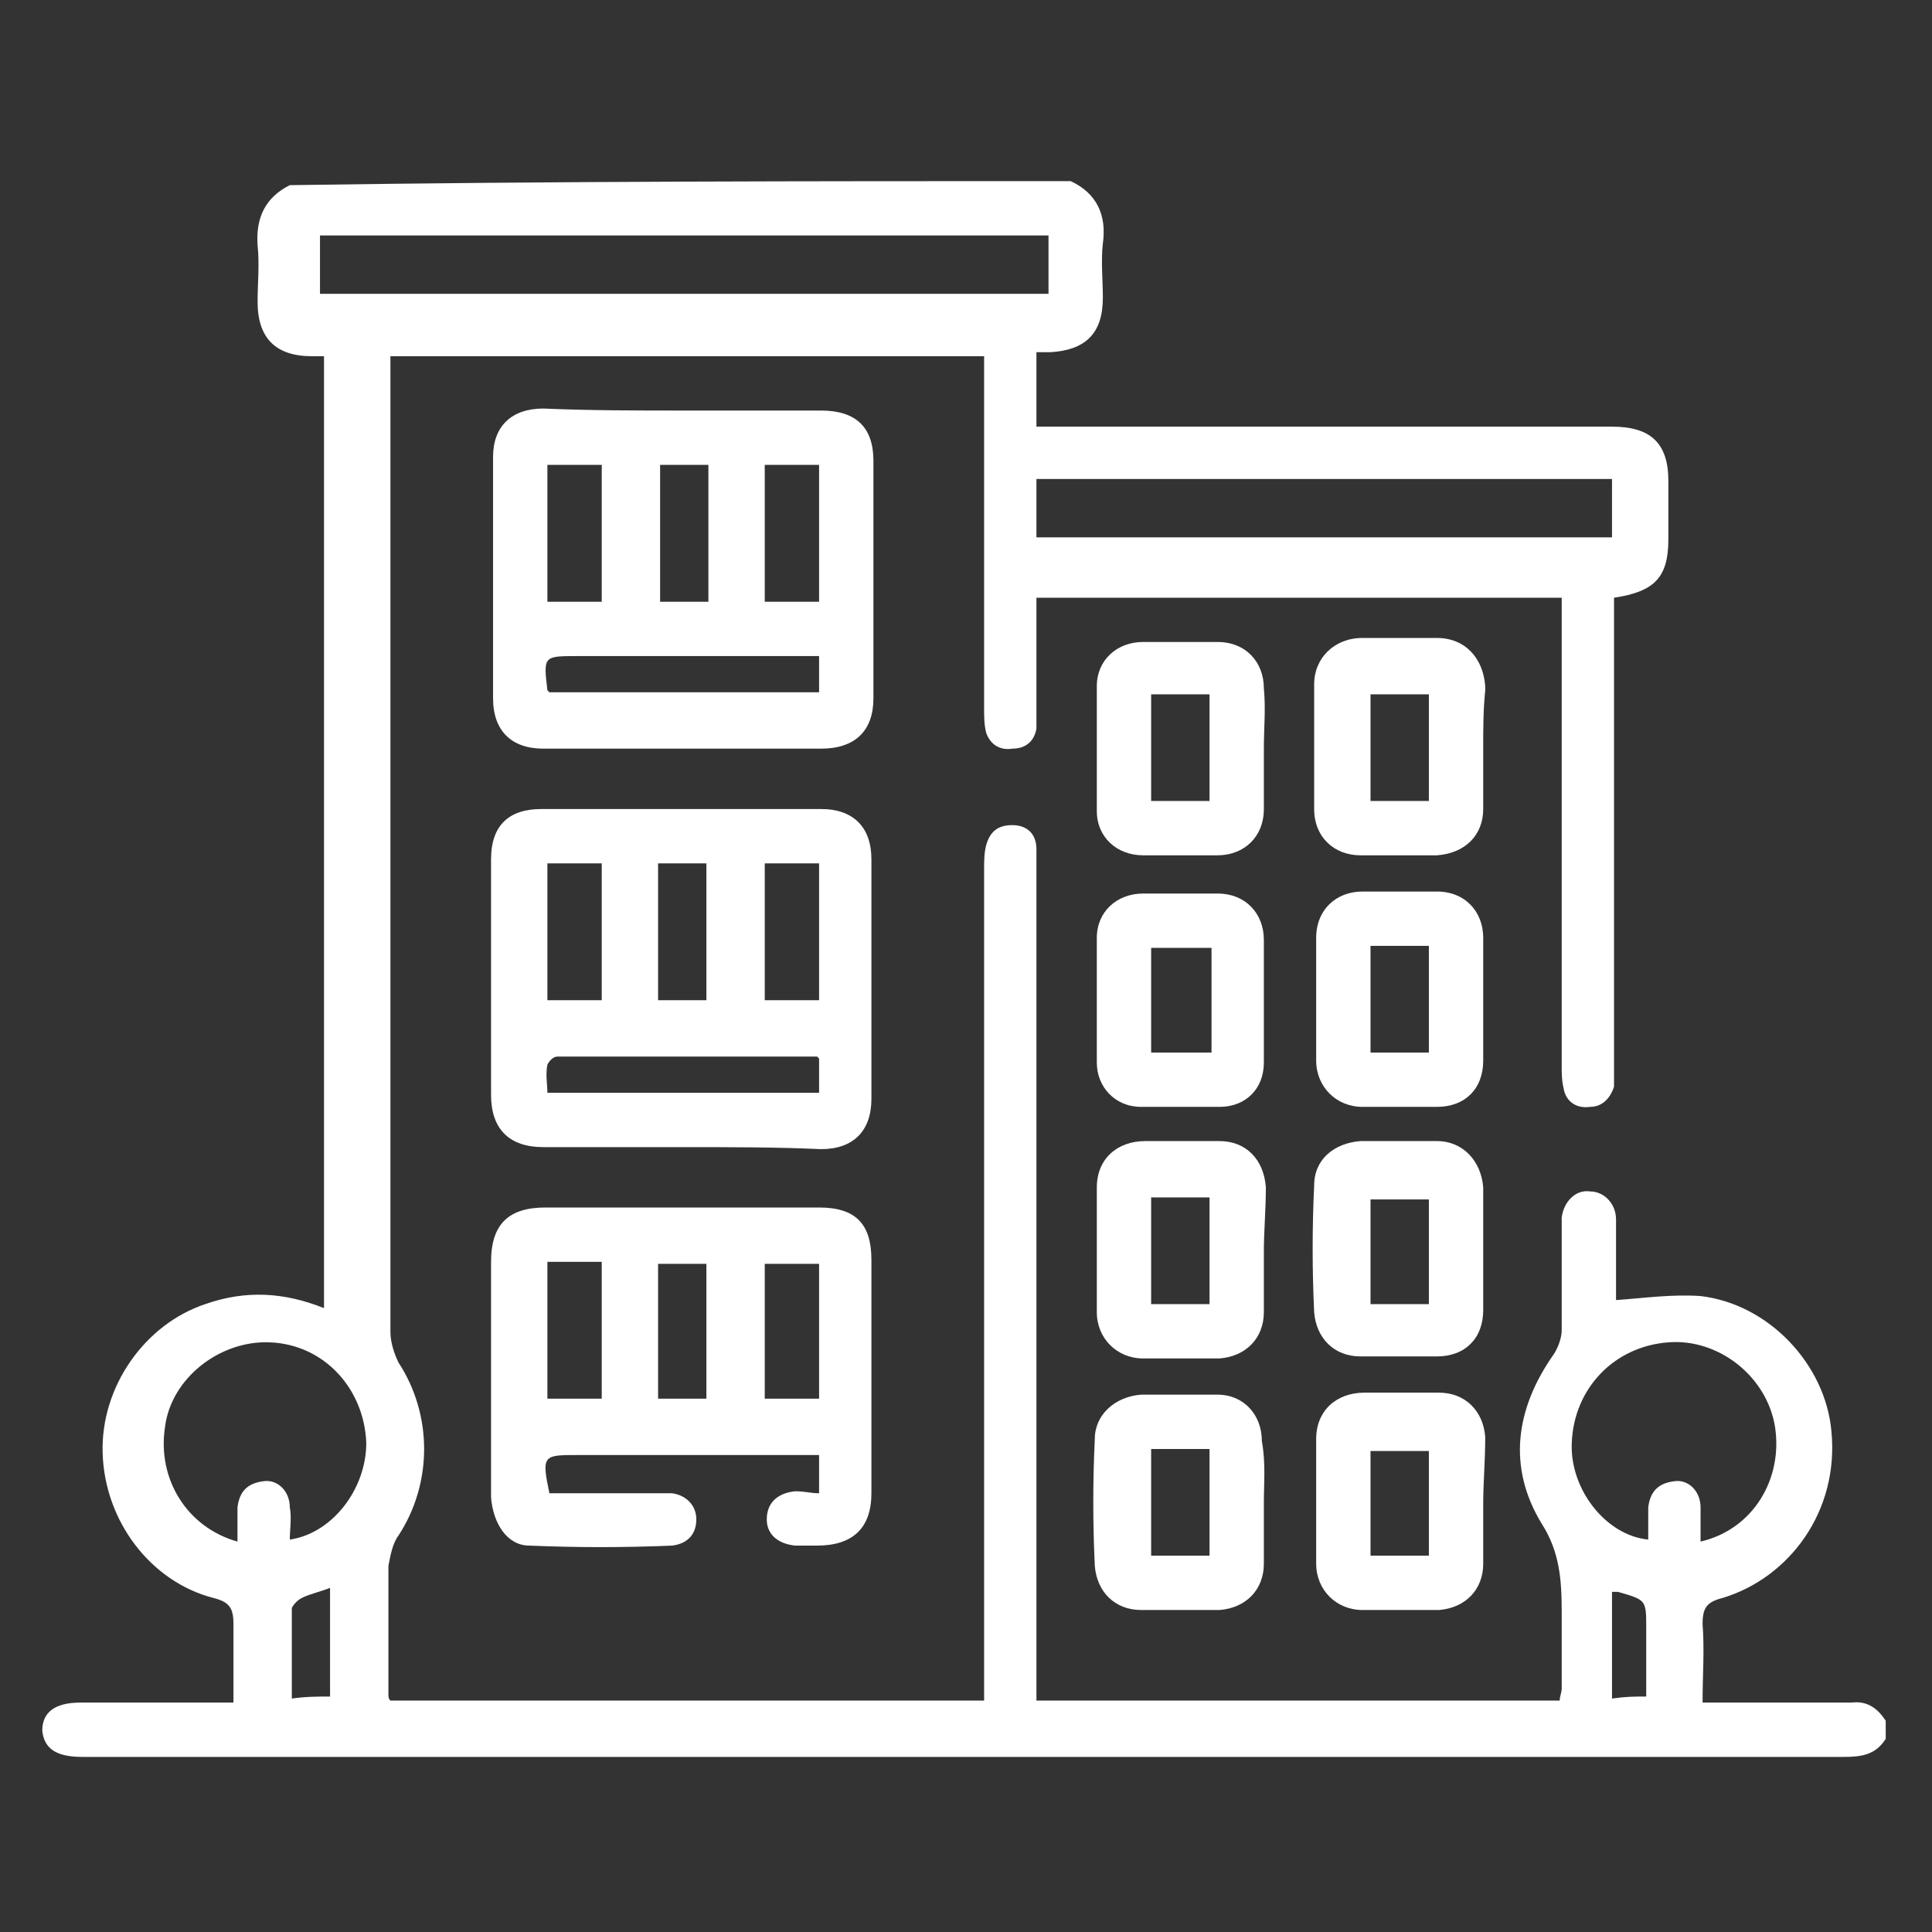
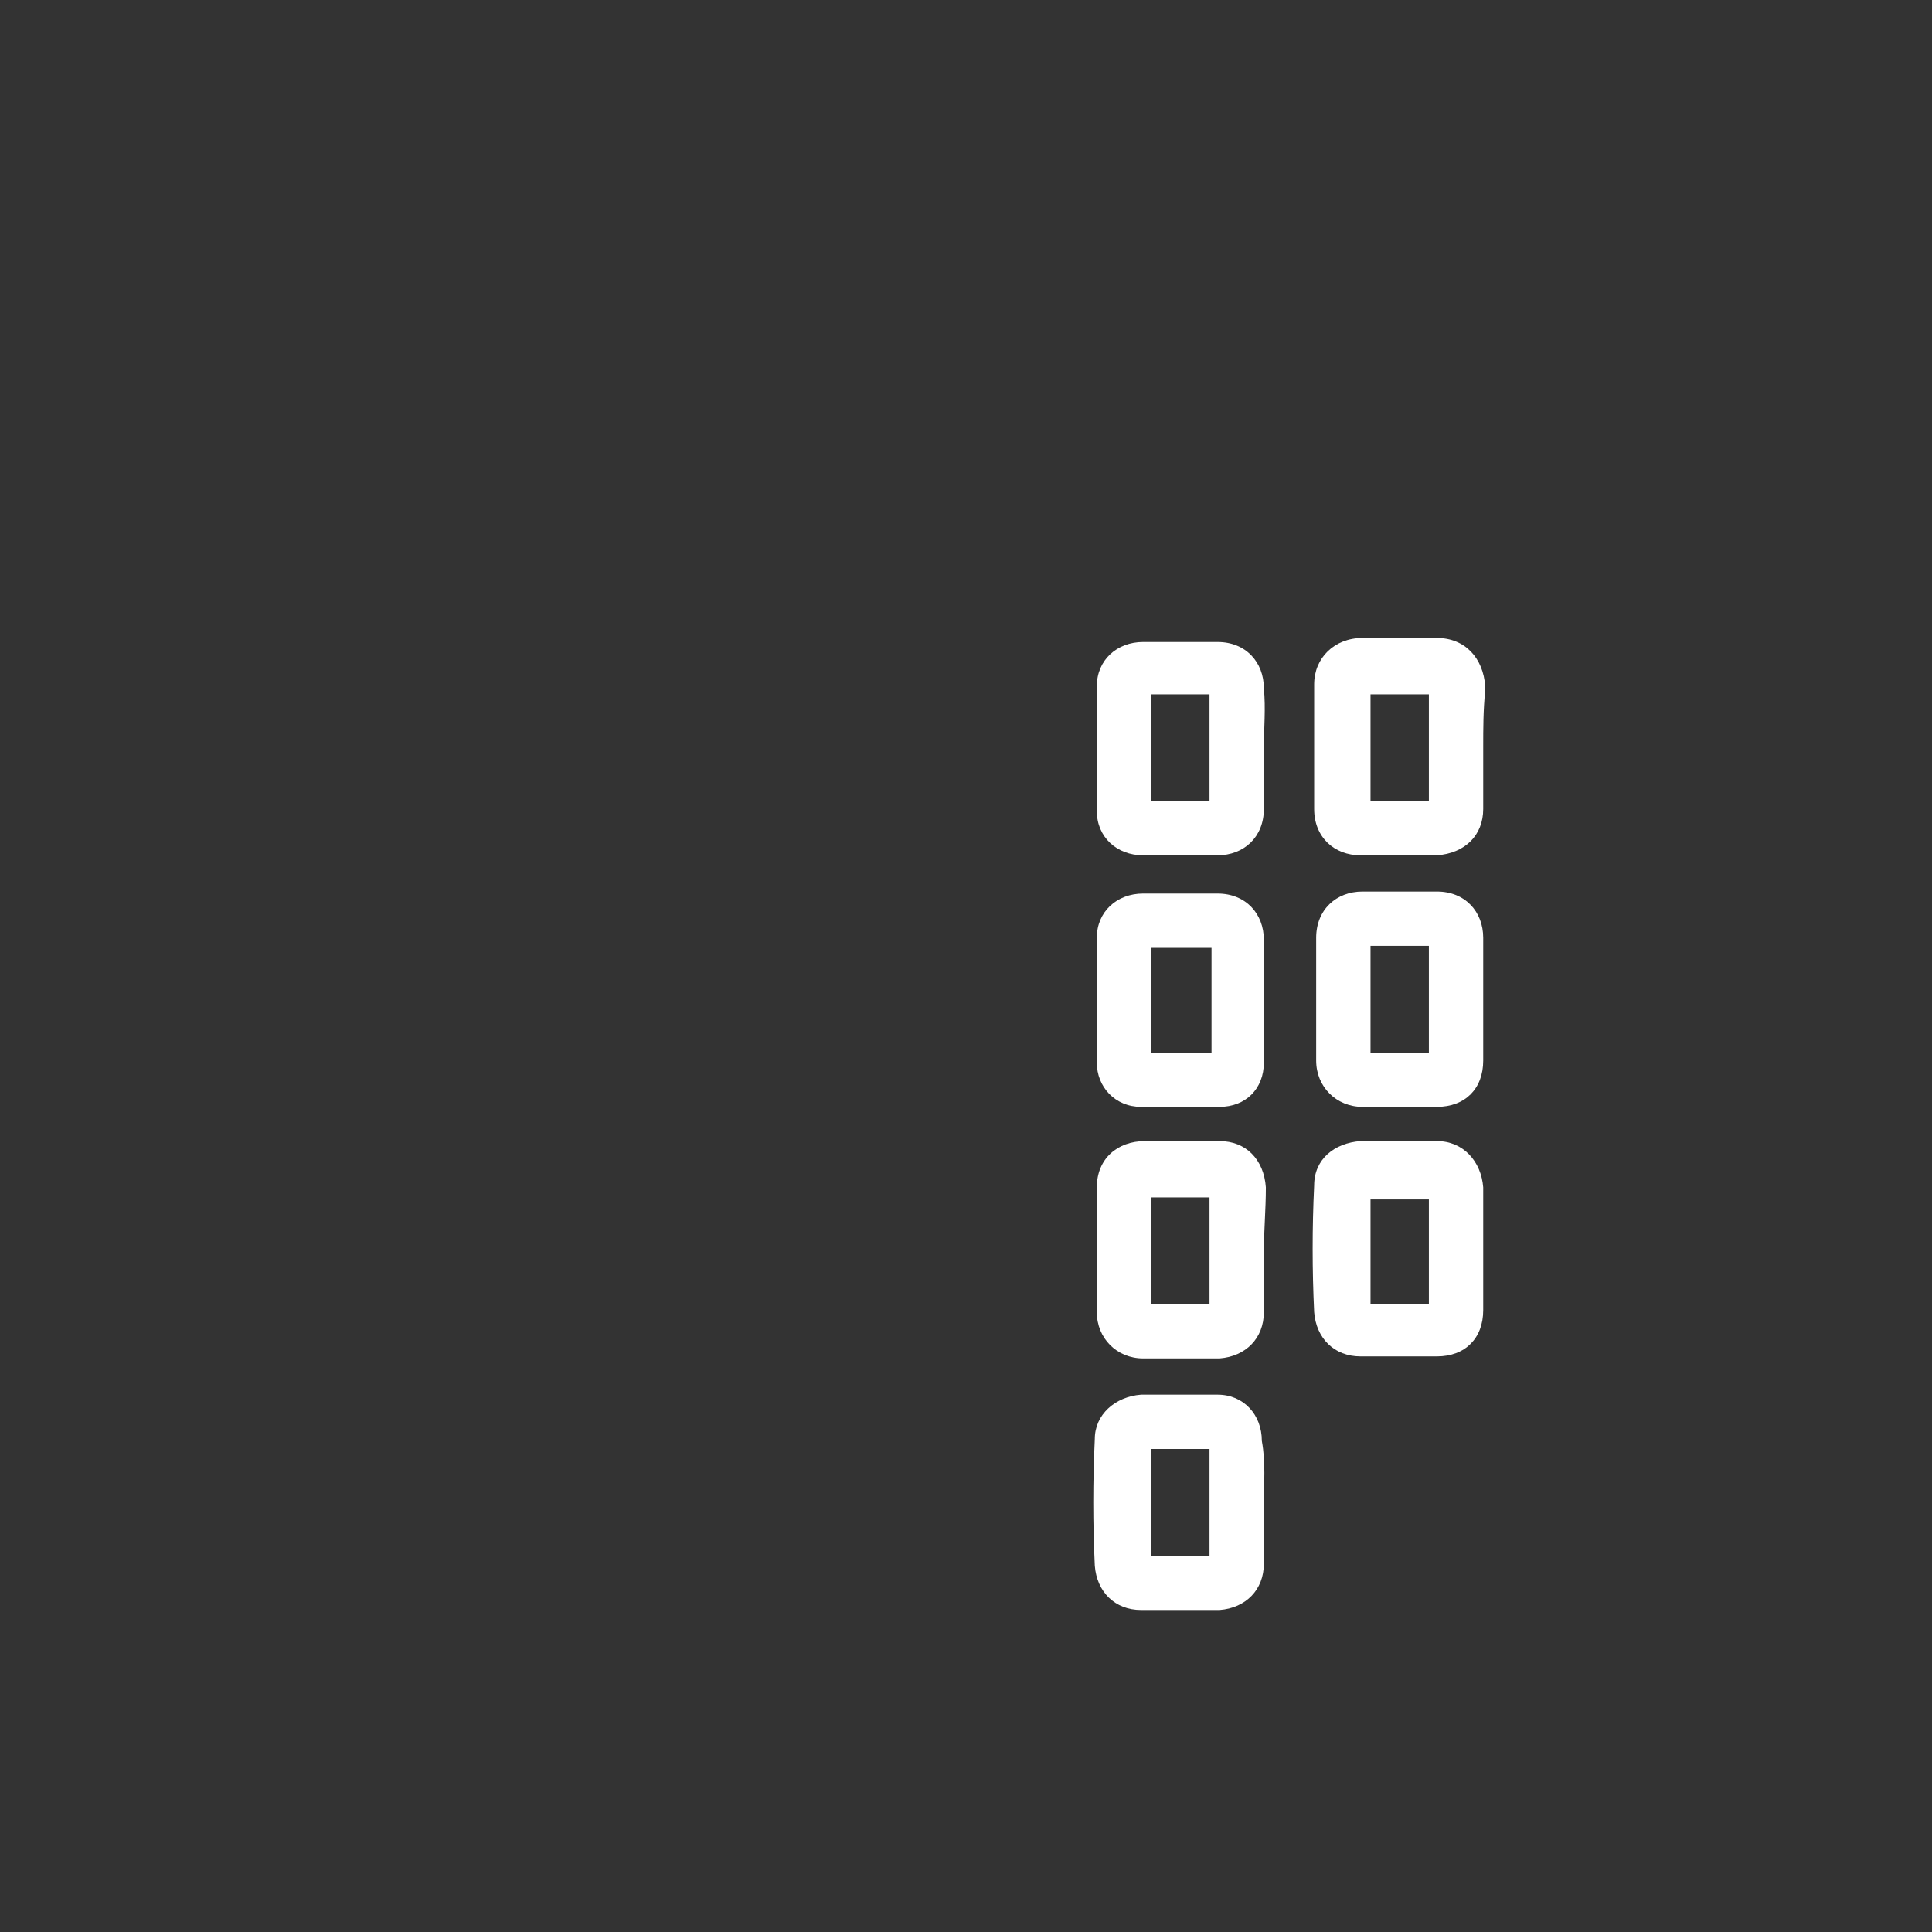
<svg xmlns="http://www.w3.org/2000/svg" version="1.1" id="Layer_1" x="0px" y="0px" viewBox="0 0 96 96" style="enable-background:new 0 0 96 96;" xml:space="preserve">
  <rect x="0" y="0" width="96" height="96" fill="#333333" stroke="none" />
  <style type="text/css">
	.st0{fill:#FFFFFF;}
</style>
  <g>
-     <path class="st0" d="M53.2,9c1.3,0.6,1.8,1.7,1.6,3.1c-0.1,0.9,0,1.8,0,2.7c0,1.8-0.9,2.6-2.6,2.7c-0.2,0-0.4,0-0.7,0   c0,1.2,0,2.4,0,3.7c0.4,0,0.7,0,1.1,0c9.2,0,18.3,0,27.5,0c1.9,0,2.8,0.8,2.8,2.7c0,1,0,1.9,0,2.9c0,1.9-0.7,2.6-2.7,2.9   c0,0.3,0,0.7,0,1c0,7.4,0,14.9,0,22.3c0,0.3,0,0.7,0,1C80,54.6,79.6,55,79,55c-0.7,0.1-1.2-0.3-1.3-0.9c-0.1-0.4-0.1-0.8-0.1-1.1   c0-7.4,0-14.8,0-22.2c0-0.4,0-0.7,0-1.1c-8.7,0-17.3,0-26.1,0c0,1.8,0,3.6,0,5.4c0,0.4,0,0.7,0,1.1c-0.1,0.6-0.5,1-1.2,1   c-0.6,0.1-1.1-0.2-1.3-0.8c-0.1-0.4-0.1-0.8-0.1-1.2c0-5.5,0-11,0-16.4c0-0.4,0-0.7,0-1.1c-9.9,0-19.7,0-29.5,0c0,0.3,0,0.6,0,0.9   c0,15.9,0,31.7,0,47.6c0,0.5,0.2,1.1,0.4,1.5c1.7,2.6,1.7,6,0,8.6c-0.3,0.4-0.4,1-0.5,1.5c0,2.1,0,4.3,0,6.4c0,0.1,0,0.2,0.1,0.3   c9.8,0,19.6,0,29.5,0c0-0.4,0-0.8,0-1.2c0-13.4,0-26.7,0-40.1c0-0.4,0-0.8,0.1-1.2c0.2-0.7,0.6-1,1.3-1c0.7,0,1.2,0.4,1.2,1.2   c0,0.4,0,0.7,0,1.1c0,13.3,0,26.7,0,40c0,0.4,0,0.8,0,1.2c8.7,0,17.3,0,26,0c0-0.2,0.1-0.4,0.1-0.6c0-1.3,0-2.5,0-3.8   c0-1.6-0.1-3-1-4.4c-1.7-2.8-1.3-5.7,0.6-8.4c0.2-0.3,0.4-0.8,0.4-1.2c0-1.6,0-3.3,0-4.9c0-0.2,0-0.5,0-0.7   c0.1-0.8,0.7-1.4,1.4-1.3c0.7,0,1.3,0.6,1.3,1.4c0,1.4,0,2.8,0,4c1.4-0.1,2.8-0.3,4.2-0.2c3.4,0.4,6.2,3.4,6.5,6.7   c0.4,4-2.1,7.3-5.4,8.3c-0.8,0.2-1,0.5-1,1.3c0.1,1.3,0,2.5,0,3.9c2.1,0,4.2,0,6.2,0c0.4,0,0.8,0,1.2,0c0.8-0.1,1.3,0.3,1.7,0.9   c0,0.3,0,0.6,0,0.9c-0.5,0.8-1.2,0.9-2.1,0.9c-20.7,0-41.4,0-62.2,0c-8.4,0-16.8,0-25.3,0c-1.3,0-1.9-0.4-2-1.3   c0-0.9,0.6-1.4,1.9-1.4c1.4,0,2.8,0,4.2,0c1.1,0,2.2,0,3.4,0c0-1.4,0-2.7,0-3.9c0-0.8-0.2-1.1-1-1.3c-3.1-0.8-5.4-3.8-5.5-7.2   c-0.1-3.3,2.1-6.4,5.1-7.4c2-0.7,3.9-0.6,5.9,0.2c0-15.8,0-31.5,0-47.3c-0.2,0-0.4,0-0.6,0c-1.8,0-2.7-0.9-2.7-2.7   c0-0.9,0.1-1.9,0-2.8c-0.1-1.4,0.4-2.4,1.6-3C27.6,9,40.4,9,53.2,9z M15.9,11.7c0,1.1,0,2,0,2.9c12.1,0,24.1,0,36.2,0   c0-1,0-2,0-2.9C40,11.7,27.9,11.7,15.9,11.7z M51.5,23.8c0,1,0,2,0,2.9c9.6,0,19.1,0,28.6,0c0-1,0-2,0-2.9   C70.5,23.8,61,23.8,51.5,23.8z M84.5,76.6c2.6-0.6,4.1-3.1,3.7-5.7c-0.4-2.5-2.8-4.4-5.3-4.2c-2.7,0.2-4.7,2.3-4.8,5   c-0.1,2.3,1.7,4.6,3.8,4.8c0-0.5,0-1.1,0-1.6c0.1-0.8,0.5-1.2,1.3-1.3c0.7-0.1,1.3,0.5,1.3,1.3C84.5,75.4,84.5,76,84.5,76.6z    M11.8,76.6c0-0.6,0-1.1,0-1.7c0.1-0.8,0.5-1.2,1.3-1.3c0.7-0.1,1.3,0.5,1.3,1.3c0.1,0.5,0,1.1,0,1.6c2.1-0.3,3.8-2.5,3.8-4.8   c-0.1-2.7-2.1-4.9-4.8-5c-2.5-0.1-4.9,1.8-5.2,4.2C7.8,73.5,9.3,75.9,11.8,76.6z M16.4,84.3c0-1.8,0-3.6,0-5.4   c-0.5,0.2-1,0.3-1.4,0.5c-0.2,0.1-0.4,0.3-0.5,0.5c0,1.5,0,3,0,4.5C15.2,84.3,15.8,84.3,16.4,84.3z M81.8,84.3c0-1.2,0-2.3,0-3.4   c0-1.4,0-1.4-1.4-1.8c-0.1,0-0.2,0-0.3,0c0,1.8,0,3.5,0,5.3C80.8,84.3,81.2,84.3,81.8,84.3z" />
-     <path class="st0" d="M34,20.4c2.3,0,4.5,0,6.8,0c1.7,0,2.6,0.8,2.6,2.5c0,3.9,0,7.8,0,11.8c0,1.6-0.9,2.5-2.6,2.5   c-4.6,0-9.2,0-13.8,0c-1.6,0-2.5-0.9-2.5-2.5c0-4,0-8,0-12c0-1.5,0.9-2.4,2.5-2.4C29.3,20.4,31.7,20.4,34,20.4z M40.7,32.6   c-0.4,0-0.7,0-1,0c-3.7,0-7.3,0-11,0c-1.7,0-1.7,0-1.5,1.7c0,0,0.1,0.1,0.1,0.1c4.5,0,9,0,13.4,0C40.7,33.8,40.7,33.3,40.7,32.6z    M29.9,29.9c0-2.3,0-4.5,0-6.8c-0.9,0-1.8,0-2.7,0c0,2.3,0,4.5,0,6.8C28.1,29.9,29,29.9,29.9,29.9z M40.7,29.9c0-2.3,0-4.5,0-6.8   c-0.9,0-1.8,0-2.7,0c0,2.3,0,4.5,0,6.8C38.9,29.9,39.8,29.9,40.7,29.9z M35.2,29.9c0-2.3,0-4.5,0-6.8c-0.8,0-1.6,0-2.4,0   c0,2.3,0,4.5,0,6.8C33.6,29.9,34.3,29.9,35.2,29.9z" />
-     <path class="st0" d="M33.9,57c-2.3,0-4.6,0-6.9,0c-1.7,0-2.6-0.9-2.6-2.6c0-3.9,0-7.8,0-11.7c0-1.7,0.9-2.5,2.5-2.5   c4.6,0,9.3,0,13.9,0c1.6,0,2.5,0.9,2.5,2.5c0,4,0,7.9,0,11.9c0,1.6-0.9,2.5-2.5,2.5C38.6,57,36.3,57,33.9,57z M40.7,52.6   c-0.1-0.1-0.1-0.1-0.1-0.1c-4.3,0-8.6,0-12.9,0c-0.2,0-0.4,0.2-0.5,0.4c-0.1,0.5,0,1,0,1.4c4.6,0,9.1,0,13.5,0   C40.7,53.6,40.7,53.1,40.7,52.6z M29.9,49.7c0-2.3,0-4.5,0-6.8c-0.9,0-1.8,0-2.7,0c0,2.3,0,4.5,0,6.8C28.1,49.7,29,49.7,29.9,49.7z    M38,42.9c0,2.3,0,4.5,0,6.8c0.9,0,1.8,0,2.7,0c0-2.3,0-4.5,0-6.8C39.7,42.9,38.9,42.9,38,42.9z M32.7,49.7c0.9,0,1.7,0,2.4,0   c0-2.3,0-4.5,0-6.8c-0.8,0-1.6,0-2.4,0C32.7,45.2,32.7,47.4,32.7,49.7z" />
-     <path class="st0" d="M40.7,74.2c0-0.7,0-1.2,0-1.9c-0.4,0-0.7,0-1,0c-3.7,0-7.3,0-11,0c-1.7,0-1.8,0-1.4,1.9c1.7,0,3.4,0,5.1,0   c0.3,0,0.7,0,1,0c0.7,0.1,1.2,0.6,1.2,1.3c0,0.7-0.4,1.2-1.2,1.3c-2.4,0.1-4.7,0.1-7.1,0c-1.1,0-1.8-1.1-1.9-2.4c0-1.2,0-2.4,0-3.6   c0-2.7,0-5.4,0-8.1c0-1.9,0.9-2.7,2.7-2.7c4.5,0,9.1,0,13.6,0c1.8,0,2.6,0.8,2.6,2.6c0,3.9,0,7.7,0,11.6c0,1.7-0.9,2.6-2.7,2.6   c-0.4,0-0.7,0-1.1,0c-0.9-0.1-1.4-0.6-1.4-1.3c0-0.8,0.5-1.3,1.4-1.4C40,74.1,40.3,74.2,40.7,74.2z M27.2,62.7c0,2.3,0,4.5,0,6.8   c0.9,0,1.8,0,2.7,0c0-2.3,0-4.5,0-6.8C29,62.7,28.1,62.7,27.2,62.7z M40.7,62.8c-1,0-1.8,0-2.7,0c0,2.3,0,4.5,0,6.7   c0.9,0,1.8,0,2.7,0C40.7,67.2,40.7,65,40.7,62.8z M32.7,69.5c0.8,0,1.6,0,2.4,0c0-2.3,0-4.5,0-6.7c-0.8,0-1.6,0-2.4,0   C32.7,65,32.7,67.3,32.7,69.5z" />
    <path class="st0" d="M73.7,62.2c0,1,0,2,0,2.9c0,1.4-0.9,2.3-2.3,2.3c-1.3,0-2.6,0-3.8,0c-1.3,0-2.2-0.9-2.3-2.2   c-0.1-2.1-0.1-4.2,0-6.3c0-1.3,1-2.1,2.3-2.2c1.3,0,2.6,0,3.8,0c1.3,0,2.2,1,2.3,2.3c0,0.1,0,0.1,0,0.2   C73.7,60.3,73.7,61.3,73.7,62.2z M71,59.6c-1,0-2,0-2.9,0c0,1.8,0,3.5,0,5.2c1,0,2,0,2.9,0C71,63,71,61.3,71,59.6z" />
    <path class="st0" d="M62.8,37.2c0,1,0,2,0,3c0,1.4-1,2.3-2.3,2.3c-1.2,0-2.5,0-3.7,0c-1.3,0-2.3-0.9-2.3-2.2c0-2.1,0-4.2,0-6.2   c0-1.3,1-2.2,2.3-2.2c1.2,0,2.5,0,3.7,0c1.4,0,2.3,1,2.3,2.3C62.9,35.2,62.8,36.2,62.8,37.2z M57.2,34.5c0,1.8,0,3.6,0,5.3   c1,0,2,0,2.9,0c0-1.8,0-3.5,0-5.3C59.1,34.5,58.2,34.5,57.2,34.5z" />
    <path class="st0" d="M73.7,37.1c0,1,0,2.1,0,3.1c0,1.3-0.9,2.2-2.3,2.3c-1.3,0-2.6,0-3.8,0c-1.3,0-2.3-0.9-2.3-2.3   c0-2.1,0-4.1,0-6.2c0-1.3,1-2.3,2.4-2.3c1.2,0,2.4,0,3.7,0c1.4,0,2.3,1,2.4,2.4c0,0.1,0,0.1,0,0.2C73.7,35.3,73.7,36.2,73.7,37.1z    M68.1,39.8c1,0,2,0,2.9,0c0-1.8,0-3.5,0-5.3c-1,0-1.9,0-2.9,0C68.1,36.3,68.1,38,68.1,39.8z" />
-     <path class="st0" d="M73.7,74.7c0,1,0,2,0,3c0,1.3-0.9,2.2-2.2,2.3c-1.3,0-2.6,0-3.8,0c-1.3,0-2.3-1-2.3-2.3c0-2.1,0-4.1,0-6.2   c0-1.4,1-2.3,2.4-2.3c1.2,0,2.5,0,3.7,0c1.3,0,2.2,0.9,2.3,2.2C73.8,72.6,73.7,73.7,73.7,74.7z M68.1,72.1c0,1.8,0,3.5,0,5.2   c1,0,2,0,2.9,0c0-1.8,0-3.5,0-5.2C70,72.1,69.1,72.1,68.1,72.1z" />
    <path class="st0" d="M62.8,74.7c0,1,0,2,0,3c0,1.3-0.9,2.2-2.2,2.3c-1.3,0-2.6,0-3.9,0c-1.3,0-2.2-0.9-2.3-2.2   c-0.1-2.1-0.1-4.2,0-6.3c0-1.2,1-2.1,2.3-2.2c1.3,0,2.6,0,3.8,0c1.3,0,2.2,1,2.2,2.3C62.9,72.7,62.8,73.7,62.8,74.7z M57.2,72   c0,1.8,0,3.6,0,5.3c1,0,2,0,2.9,0c0-1.8,0-3.5,0-5.3C59.1,72,58.2,72,57.2,72z" />
    <path class="st0" d="M62.8,49.8c0,1,0,2,0,3c0,1.3-0.9,2.2-2.2,2.2c-1.3,0-2.6,0-3.9,0c-1.3,0-2.2-1-2.2-2.2c0-2.1,0-4.2,0-6.2   c0-1.3,1-2.2,2.3-2.2c1.2,0,2.5,0,3.7,0c1.4,0,2.3,1,2.3,2.3c0,0.1,0,0.1,0,0.2C62.8,47.8,62.8,48.8,62.8,49.8   C62.8,49.8,62.8,49.8,62.8,49.8z M57.2,52.3c1.1,0,2,0,3,0c0-1.8,0-3.5,0-5.2c-1,0-2,0-3,0C57.2,48.9,57.2,50.5,57.2,52.3z" />
    <path class="st0" d="M73.7,49.7c0,1,0,2,0,3c0,1.4-0.9,2.3-2.3,2.3c-1.2,0-2.5,0-3.7,0c-1.3,0-2.3-1-2.3-2.3c0-2,0-4,0-6.1   c0-1.4,1-2.3,2.3-2.3c1.2,0,2.5,0,3.7,0c1.4,0,2.3,1,2.3,2.3c0,0.1,0,0.1,0,0.2C73.7,47.8,73.7,48.7,73.7,49.7z M68.1,47   c0,1.8,0,3.5,0,5.3c1,0,1.9,0,2.9,0c0-1.8,0-3.5,0-5.3C70,47,69.1,47,68.1,47z" />
    <path class="st0" d="M62.8,62.2c0,1,0,2,0,3c0,1.3-0.9,2.2-2.2,2.3c-1.3,0-2.6,0-3.8,0c-1.3,0-2.3-1-2.3-2.3c0-2.1,0-4.1,0-6.2   c0-1.4,1-2.3,2.4-2.3c1.2,0,2.5,0,3.7,0c1.3,0,2.2,0.9,2.3,2.3C62.9,60.1,62.8,61.2,62.8,62.2z M57.2,59.5c0,1.8,0,3.6,0,5.3   c1,0,2,0,2.9,0c0-1.8,0-3.5,0-5.3C59.1,59.5,58.2,59.5,57.2,59.5z" />
  </g>
</svg>